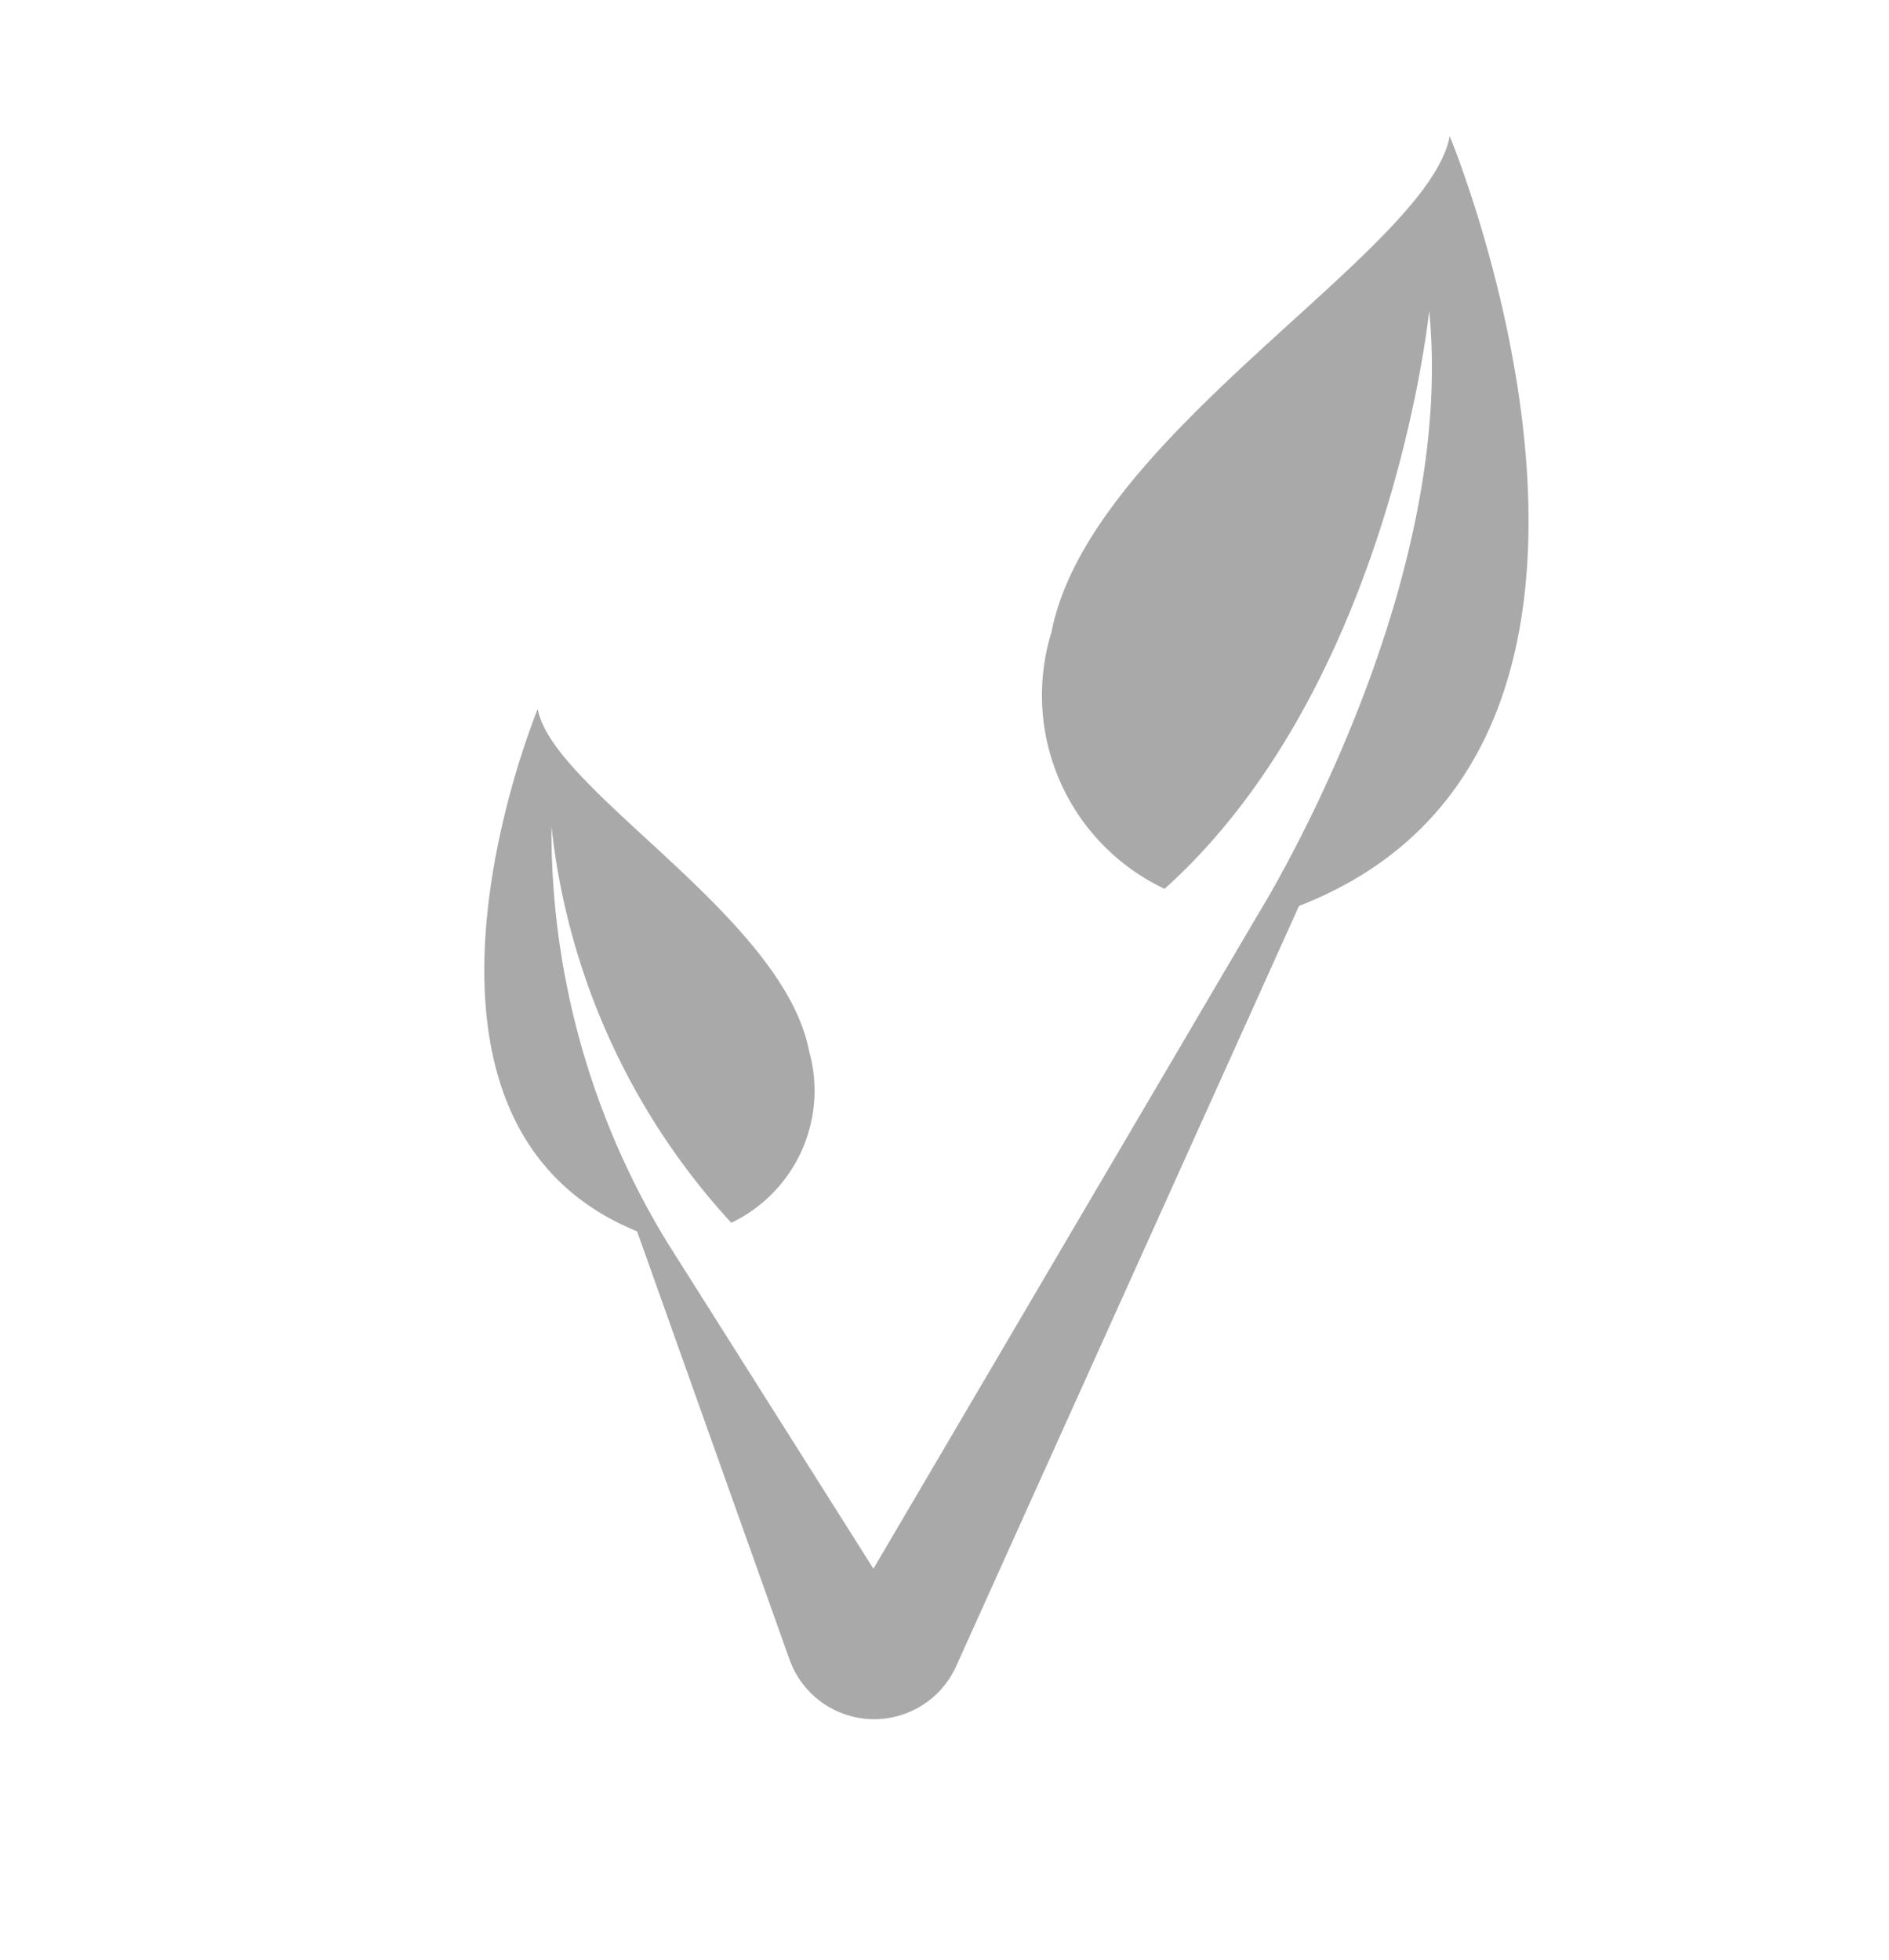
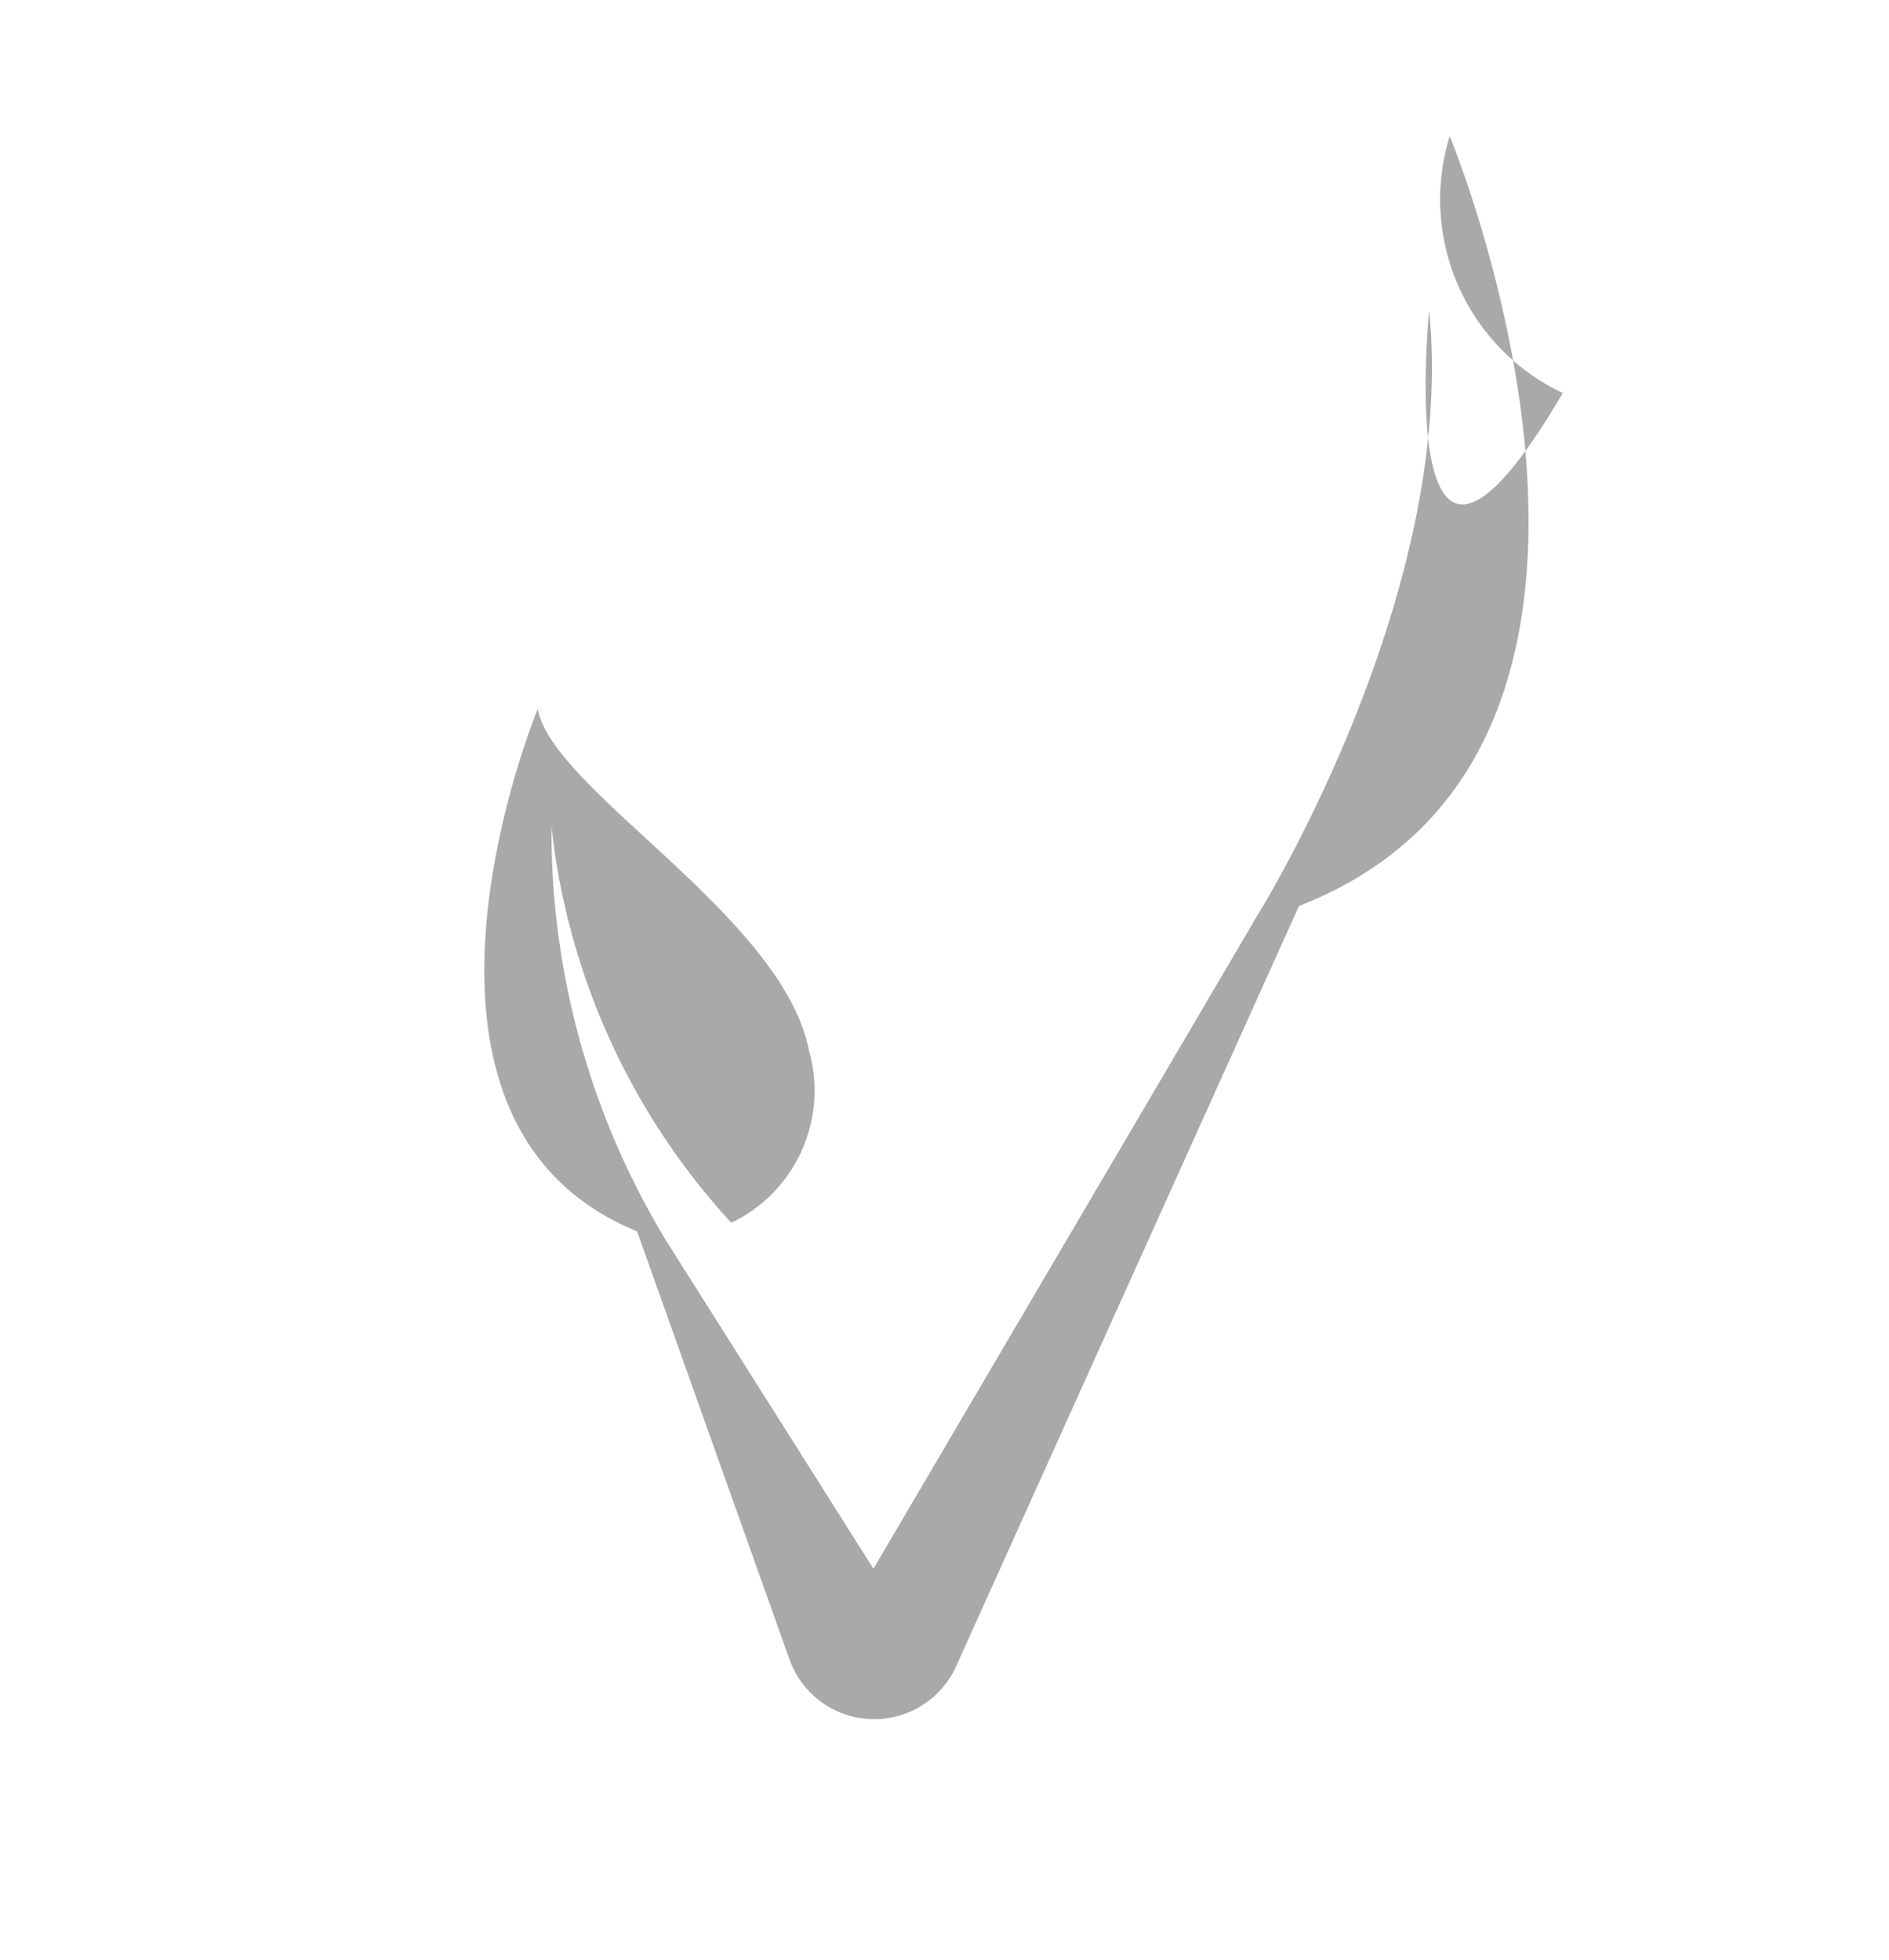
<svg xmlns="http://www.w3.org/2000/svg" id="Calque_1" data-name="Calque 1" viewBox="0 0 22.06 22.89">
  <defs>
    <style>.cls-1{fill:#a9a9a9;}</style>
  </defs>
-   <path class="cls-1" d="M16.93,1.59c-.25,1.35-4.2,3.48-4.65,5.79a2.5,2.5,0,0,0,1.32,3C16.25,8,16.69,3.63,16.69,3.63c.33,3.32-2,7.05-2,7.05h0l-4.49,7.64L7.78,14.49h0A9.23,9.23,0,0,1,6.44,9.65a8.13,8.13,0,0,0,2.1,4.63,1.71,1.71,0,0,0,.91-2c-.3-1.58-3-3.05-3.17-4,0,0-2,4.81,1.16,6.1l1.78,5a1.05,1.05,0,0,0,1.95.07l4-8.87C19.9,8.74,16.93,1.59,16.93,1.59Z" />
+   <path class="cls-1" d="M16.93,1.59a2.5,2.5,0,0,0,1.32,3C16.25,8,16.69,3.63,16.69,3.63c.33,3.32-2,7.05-2,7.05h0l-4.49,7.64L7.78,14.49h0A9.23,9.23,0,0,1,6.44,9.65a8.13,8.13,0,0,0,2.1,4.63,1.71,1.71,0,0,0,.91-2c-.3-1.58-3-3.05-3.17-4,0,0-2,4.81,1.16,6.1l1.78,5a1.05,1.05,0,0,0,1.95.07l4-8.87C19.9,8.74,16.93,1.59,16.93,1.59Z" />
</svg>